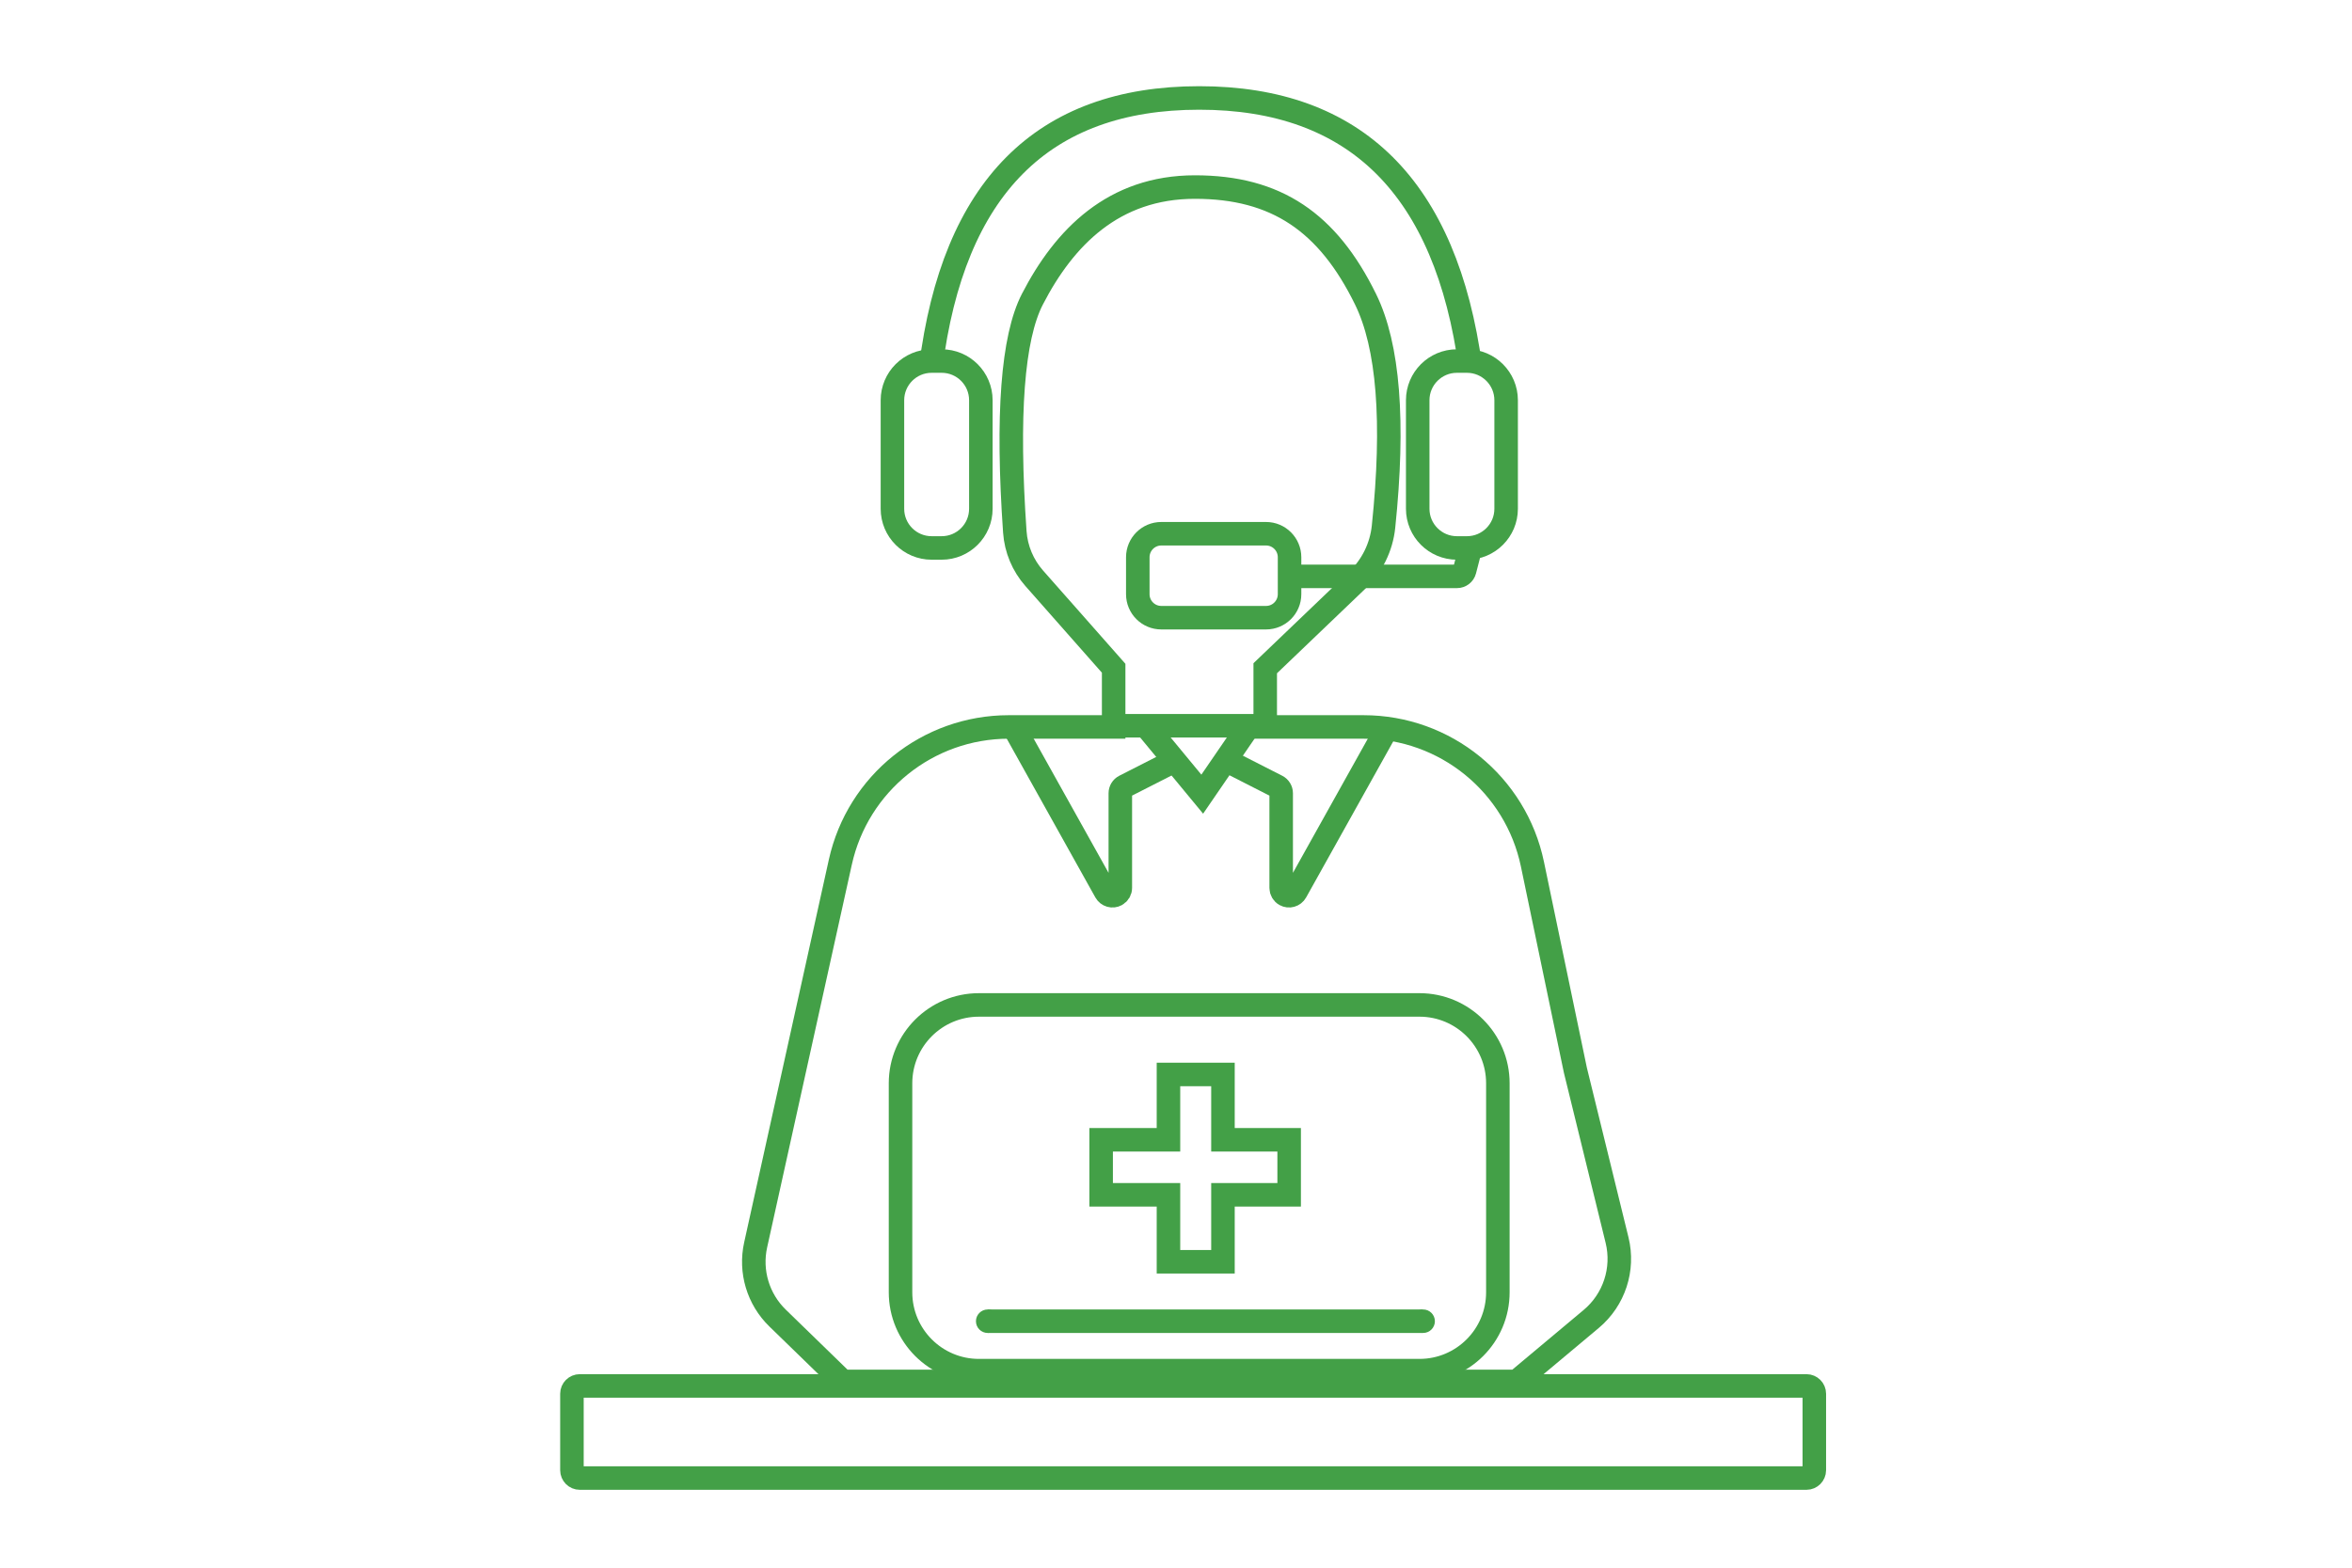
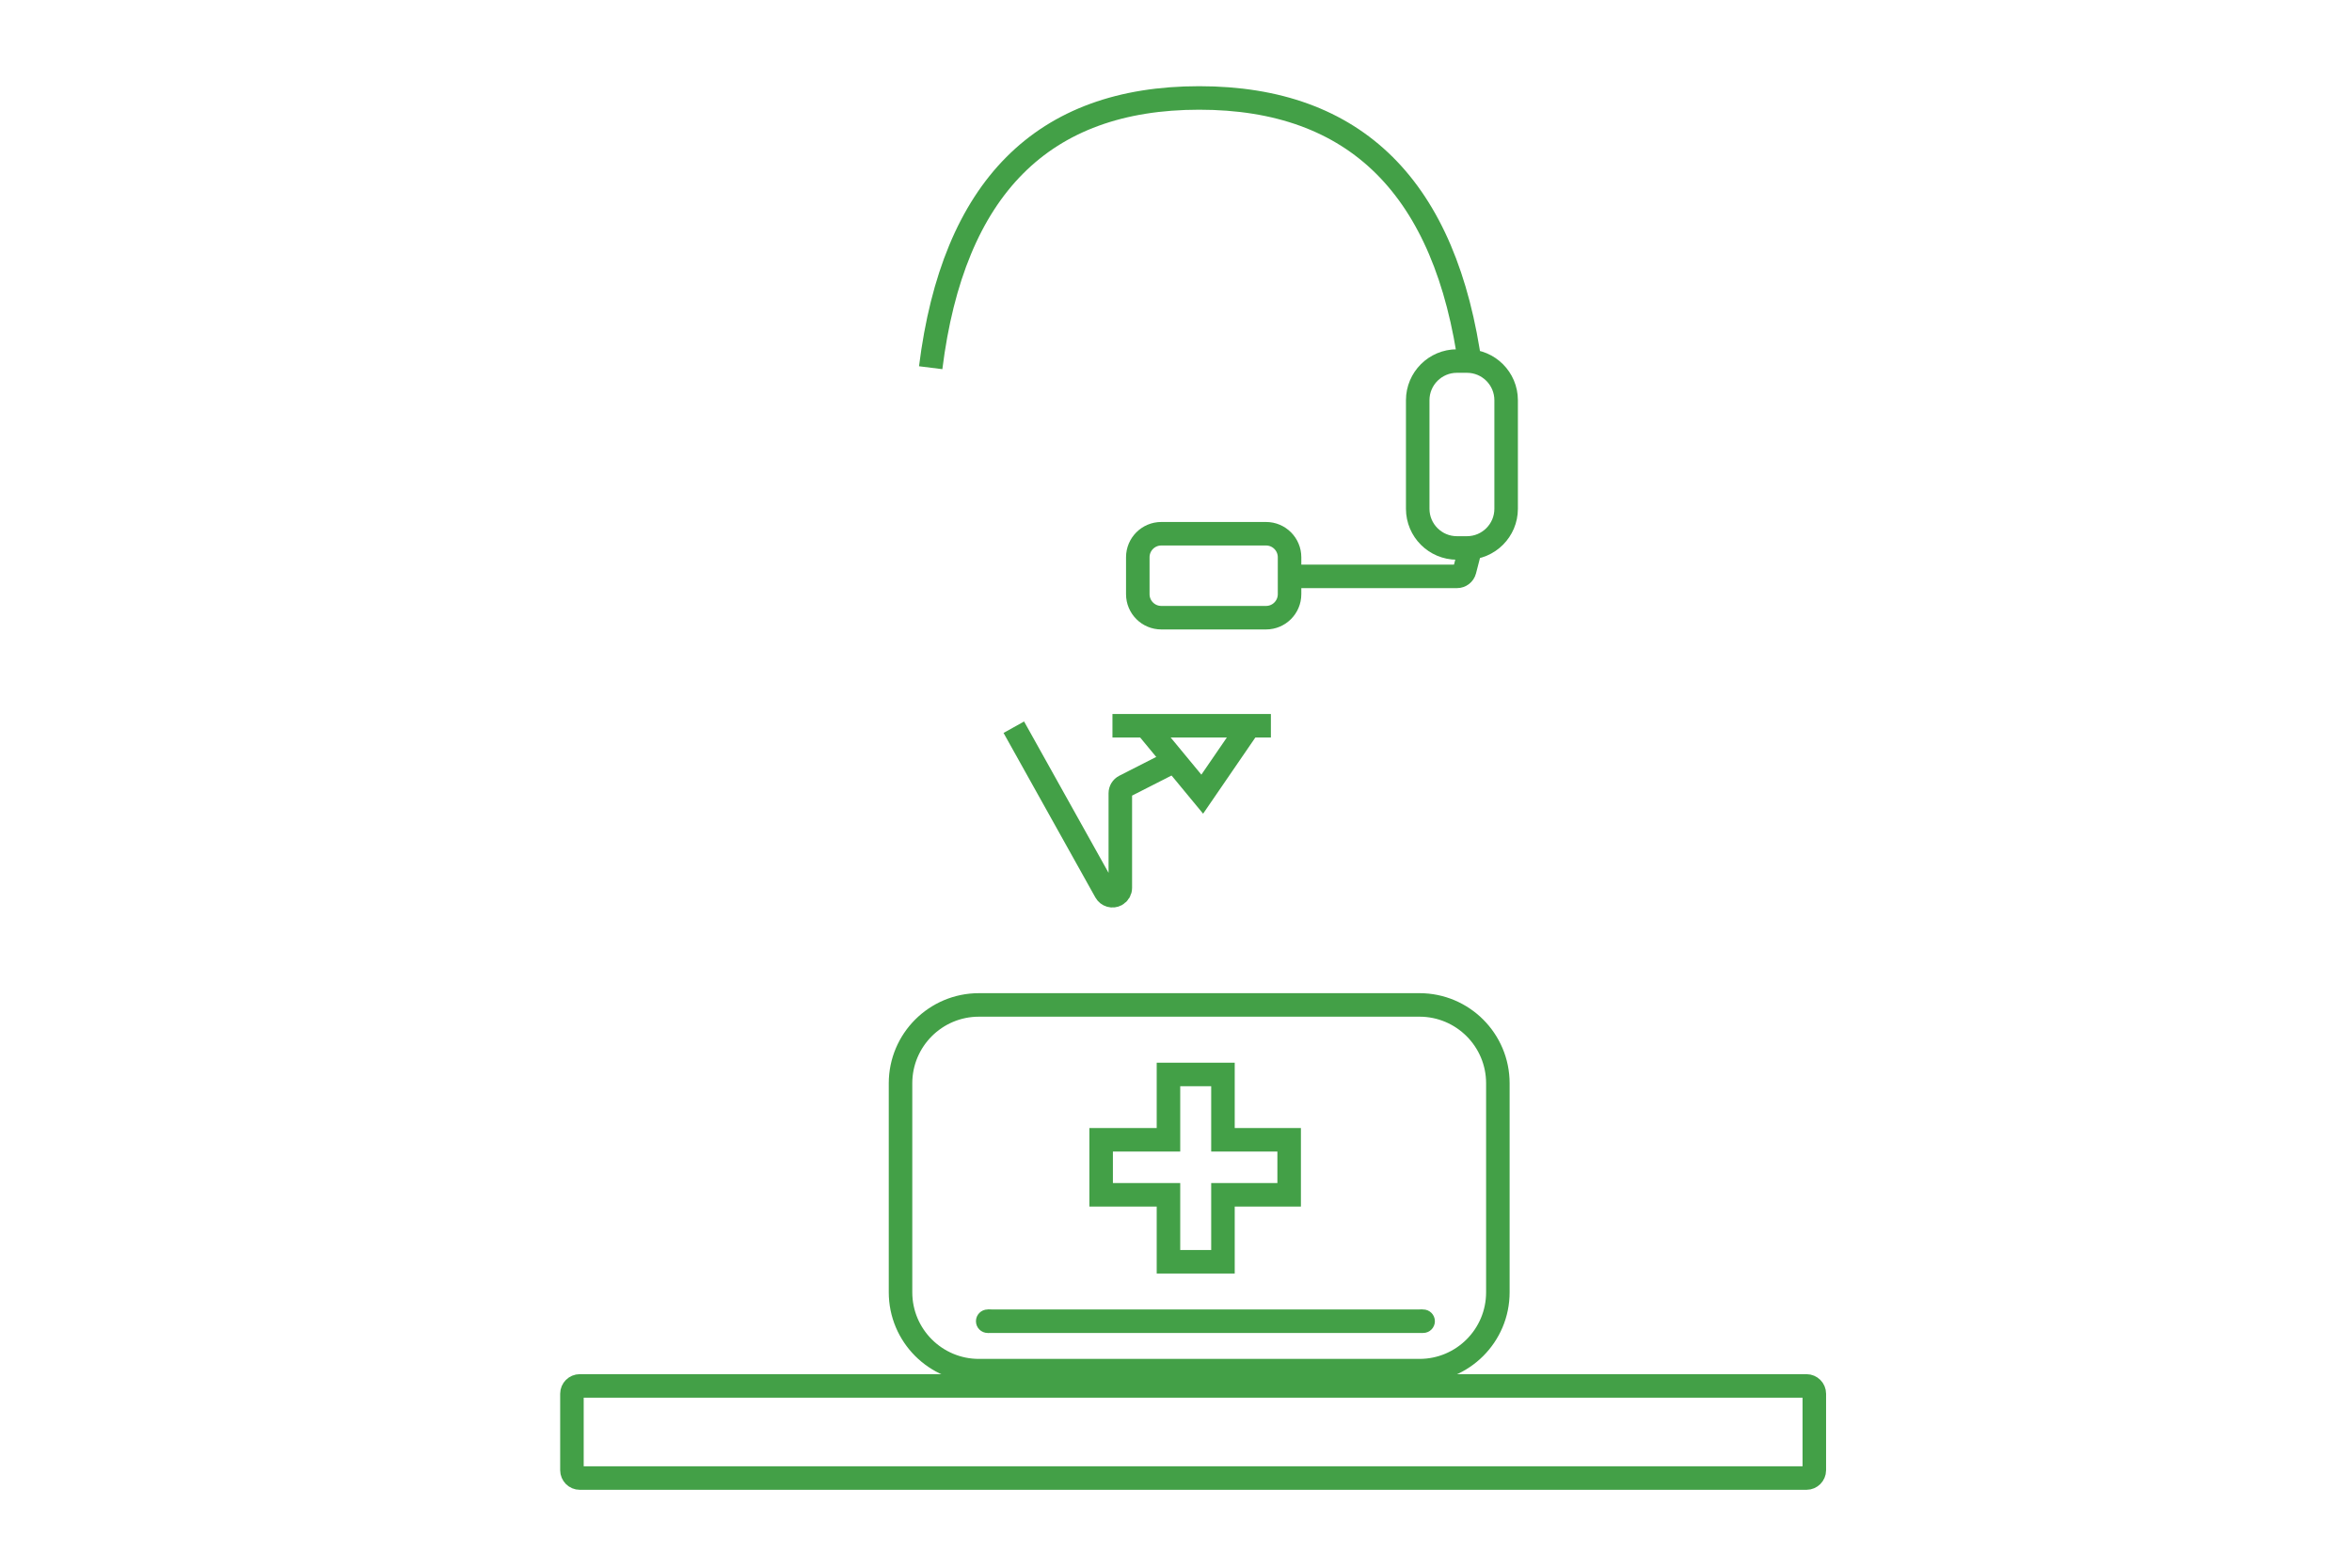
<svg xmlns="http://www.w3.org/2000/svg" width="300px" height="200px" viewBox="0 0 300 200" version="1.1">
  <title>Distance@1x</title>
  <desc>Created with Sketch.</desc>
  <defs />
  <g id="Distance" stroke="none" stroke-width="1" fill="none" fill-rule="evenodd">
    <rect fill="#FFFFFF" x="0" y="0" width="300" height="200" />
-     <path d="M200.939,136.524 L195.465,110.254 C193.34,100.053 184.349,92.742 173.928,92.742 L161.381,92.742 L161.381,85.253 L173.135,74.002 C175.018,72.199 176.2,69.787 176.47,67.194 C177.864,53.799 177.099,44.125 174.175,38.171 C169.358,28.361 162.793,23.864 152.414,23.864 C142.036,23.864 135.758,30.273 131.682,38.171 C129.153,43.072 128.406,52.966 129.441,67.854 L129.441,67.854 C129.594,70.047 130.465,72.129 131.92,73.777 L142.048,85.253 L142.048,92.742 L128.666,92.742 C118.346,92.742 109.413,99.915 107.185,109.991 L96.384,158.821 C95.636,162.205 96.693,165.736 99.178,168.151 L107.493,176.234 L193.444,176.234 L202.966,168.264 C205.89,165.816 207.167,161.918 206.259,158.214 L200.939,136.524 Z" id="Path-55" stroke="#43A047" stroke-width="3" fill-rule="nonzero" />
-     <path d="" id="Path-83" stroke="#43A047" stroke-width="3" fill-rule="nonzero" />
    <path d="M118.71,46.911 C121.577,23.968 132.994,12.497 152.962,12.497 C172.929,12.497 184.465,23.968 187.569,46.911" id="Path-84" stroke="#43A047" stroke-width="3" fill-rule="nonzero" />
-     <path d="M119.266,46.061 L120.109,46.061 C122.871,46.061 125.109,48.3 125.109,51.061 L125.109,64.906 C125.109,67.668 122.871,69.906 120.109,69.906 L118.831,69.906 C116.07,69.906 113.831,67.668 113.831,64.906 L113.831,51.061 C113.831,48.3 116.07,46.061 118.831,46.061 L119.266,46.061 Z" id="Path-85" stroke="#43A047" stroke-width="3" fill-rule="nonzero" />
    <path d="M186.266,46.061 L187.109,46.061 C189.871,46.061 192.109,48.3 192.109,51.061 L192.109,64.906 C192.109,67.668 189.871,69.906 187.109,69.906 L185.831,69.906 C183.07,69.906 180.831,67.668 180.831,64.906 L180.831,51.061 C180.831,48.3 183.07,46.061 185.831,46.061 L186.266,46.061 Z" id="Path-85" stroke="#43A047" stroke-width="3" fill-rule="nonzero" />
    <path d="M165.488,73.53 L185.846,73.53 C186.302,73.53 186.7,73.221 186.814,72.779 L187.545,69.945" id="Path-86" stroke="#43A047" stroke-width="3" fill-rule="nonzero" />
    <path d="M164.484,71.092 L164.484,75.803 C164.484,77.46 163.141,78.803 161.484,78.803 L148.127,78.803 C146.47,78.803 145.127,77.46 145.127,75.803 L145.127,71.092 C145.127,69.435 146.47,68.092 148.127,68.092 L161.484,68.092 C163.141,68.092 164.484,69.435 164.484,71.092 Z" id="Path-87" stroke="#43A047" stroke-width="3" fill-rule="nonzero" />
    <path d="M73.951,176.811 L230.418,176.811 C230.97,176.811 231.418,177.259 231.418,177.811 L231.418,187.564 C231.418,188.117 230.97,188.564 230.418,188.564 L73.951,188.564 C73.399,188.564 72.951,188.117 72.951,187.564 L72.951,177.811 C72.951,177.259 73.399,176.811 73.951,176.811 Z" id="Path-88" stroke="#43A047" stroke-width="3" fill-rule="nonzero" />
    <path d="M124.863,128.205 L181.054,128.205 C186.577,128.205 191.054,132.683 191.054,138.205 L191.054,164.864 C191.054,170.387 186.577,174.864 181.054,174.864 L124.863,174.864 C119.341,174.864 114.863,170.387 114.863,164.864 L114.863,138.205 C114.863,132.683 119.341,128.205 124.863,128.205 Z" id="Path-89" stroke="#43A047" stroke-width="3" fill-rule="nonzero" />
    <polygon id="Path-90" stroke="#43A047" stroke-width="3" fill-rule="nonzero" points="149.039 137.075 155.99 137.075 155.99 145.411 164.433 145.411 164.433 152.429 155.99 152.429 155.99 160.972 149.039 160.972 149.039 152.429 140.452 152.429 140.452 145.411 149.039 145.411" />
    <path d="M141.895,92.59 L162.103,92.59" id="Path-91" stroke="#43A047" stroke-width="3" fill-rule="nonzero" />
    <polyline id="Path-92" stroke="#43A047" stroke-width="3" fill-rule="nonzero" points="146.559 93.1 153.347 101.318 158.981 93.1" />
    <path d="M129.313,92.775 L141.025,113.763 C141.294,114.245 141.903,114.418 142.386,114.149 C142.702,113.972 142.898,113.638 142.898,113.276 L142.898,101.195 C142.898,100.819 143.109,100.475 143.444,100.304 L150,96.965" id="Path-93" stroke="#43A047" stroke-width="3" fill-rule="nonzero" />
-     <path d="M156.313,92.775 L168.025,113.763 C168.294,114.245 168.903,114.418 169.386,114.149 C169.702,113.972 169.898,113.638 169.898,113.276 L169.898,101.195 C169.898,100.819 170.109,100.475 170.444,100.304 L177,96.965" id="Path-93" stroke="#43A047" stroke-width="3" fill-rule="nonzero" transform="translate(166.657, 103.525) scale(-1, 1) translate(-166.657, -103.525) " />
    <path d="M125.987,168.557 L181.453,168.557" id="Path-94" stroke="#43A047" stroke-width="3" fill-rule="nonzero" />
    <path d="M125.983,170.056 C126.811,170.056 127.483,169.384 127.483,168.556 C127.483,167.727 126.811,167.056 125.983,167.056 C125.154,167.056 124.483,167.727 124.483,168.556 C124.483,169.384 125.154,170.056 125.983,170.056 Z" id="Oval" fill="#43A047" fill-rule="nonzero" />
    <path d="M181.522,170.056 C182.35,170.056 183.022,169.384 183.022,168.556 C183.022,167.727 182.35,167.056 181.522,167.056 C180.693,167.056 180.022,167.727 180.022,168.556 C180.022,169.384 180.693,170.056 181.522,170.056 Z" id="Oval" fill="#43A047" fill-rule="nonzero" />
  </g>
</svg>